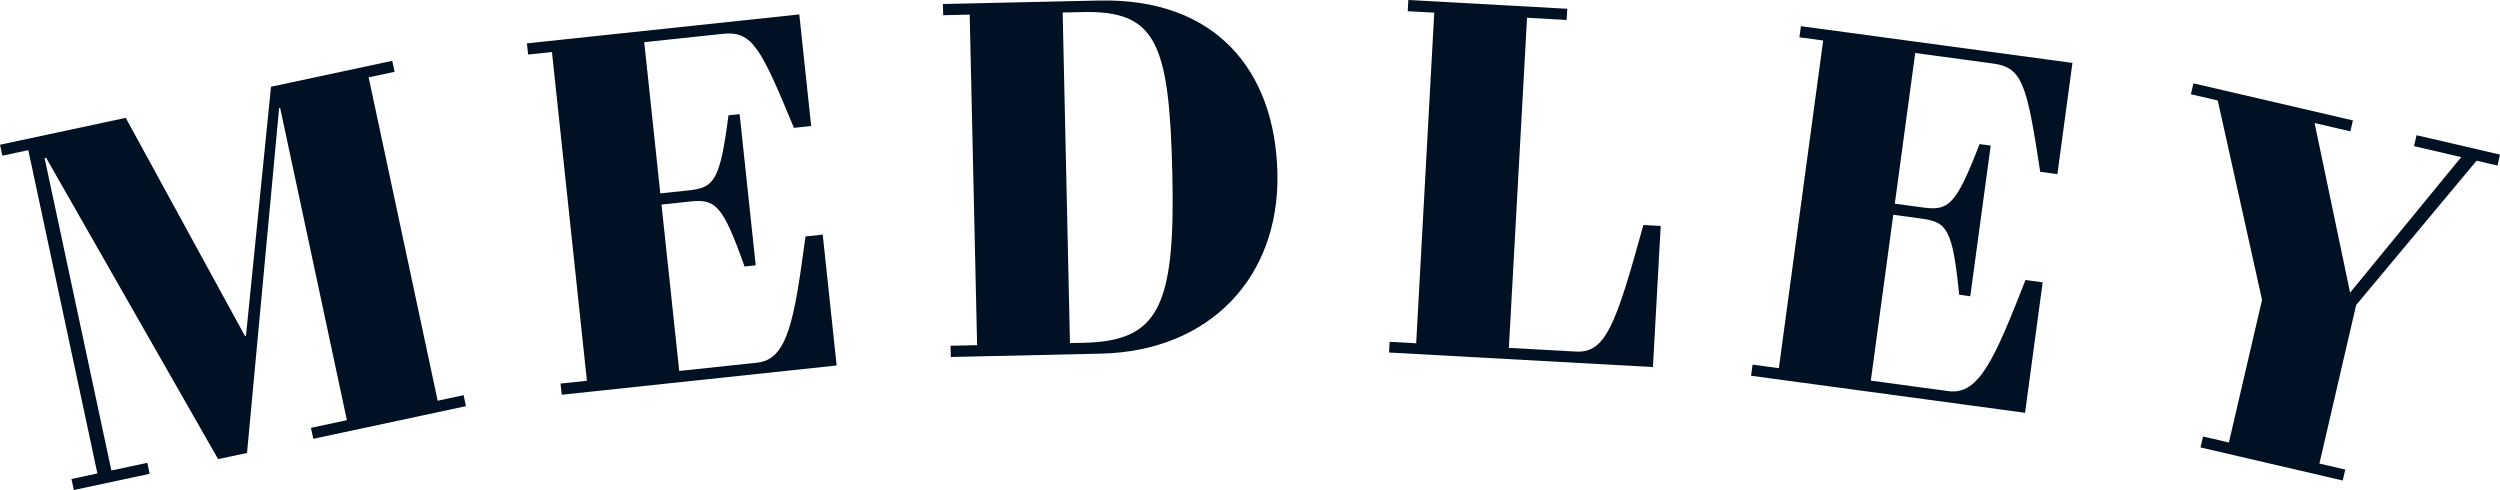
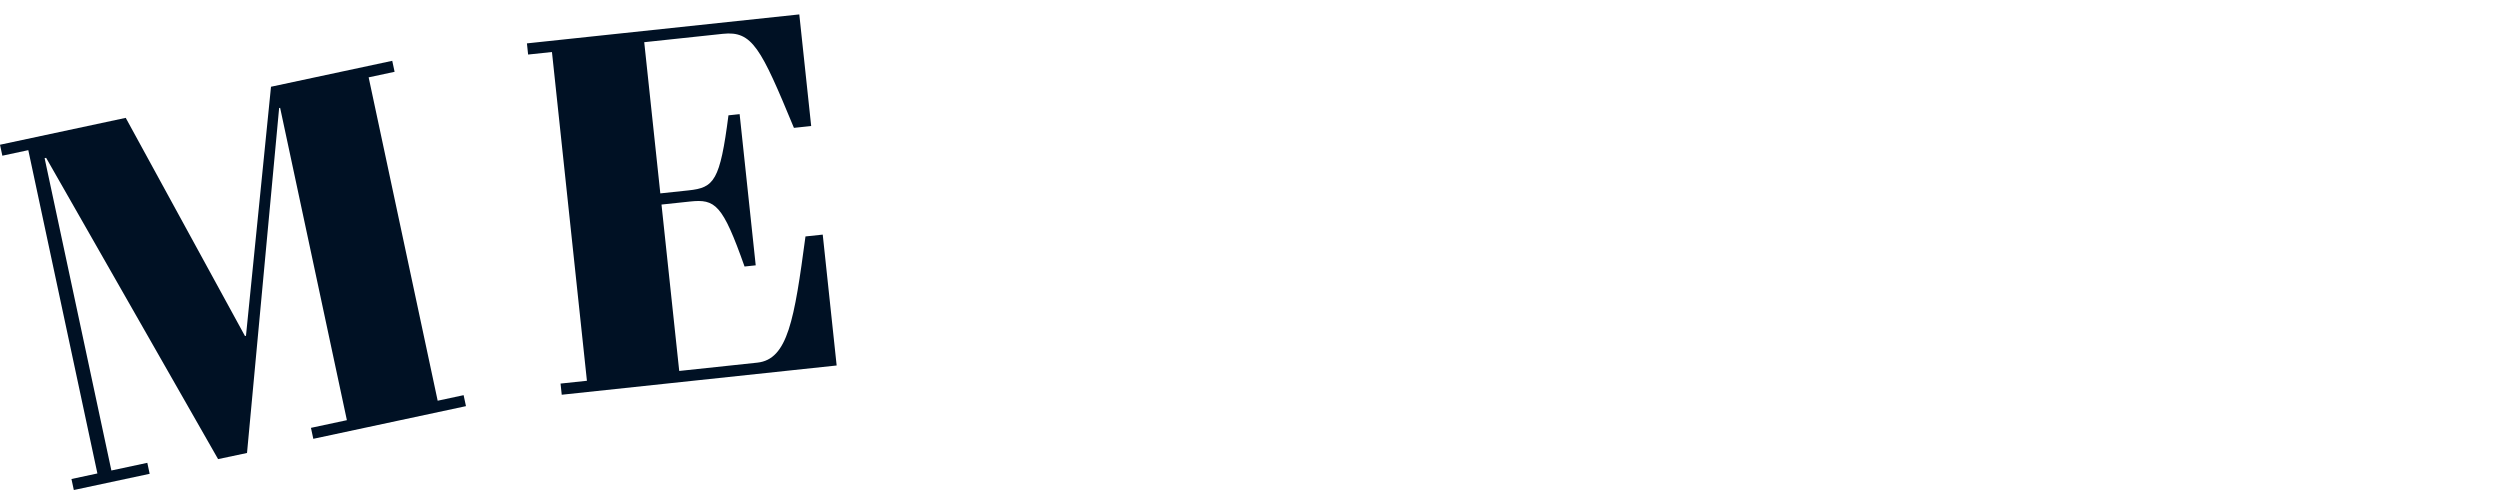
<svg xmlns="http://www.w3.org/2000/svg" id="logo" width="122.461" height="24.002" viewBox="0 0 122.461 24.002">
  <path id="Path_1" data-name="Path 1" d="M1.386,10.816l-1.271.272L0,10.551,6.159,9.234,12,19.921l.049-.011,1.226-12.2,5.939-1.27.115.538-1.271.272L21.439,23.09l1.271-.272.115.538-7.478,1.6-.115-.537,1.76-.376-3.27-15.3-.049.011L12.1,25.65l-1.417.3L2.259,11.192l-.074.016,3.271,15.3,1.76-.376.115.538-3.715.794L3.5,26.925l1.271-.272Z" transform="translate(0 -3.461)" fill="#001124" />
  <path id="Path_2" data-name="Path 2" d="M56.984,3.368l-1.168.124-.058-.547L69.1,1.526l.582,5.467-.845.09c-1.624-3.924-2.04-4.759-3.481-4.606l-3.852.41.788,7.406,1.391-.148c1.243-.132,1.534-.465,1.947-3.676l.547-.058.788,7.406-.547.058c-1.079-3.052-1.434-3.316-2.676-3.183l-1.392.148.868,8.151,3.827-.407c1.491-.159,1.812-2.1,2.358-6.182l.845-.09.682,6.411L57.463,20.156l-.058-.547,1.292-.137Z" transform="translate(-29.947 -0.82)" fill="#001124" />
-   <path id="Path_3" data-name="Path 3" d="M101.089.742l-1.3.029L99.778.222l7.646-.17c5.672-.126,8.625,3.382,8.738,8.454s-3.281,8.723-8.652,8.843l-7.346.164-.012-.55,1.3-.029ZM106,16.832l.675-.015c3.623-.081,4.487-1.7,4.342-8.2s-.78-8.083-4.4-8l-.974.022Z" transform="translate(-53.589 -0.026)" fill="#001124" />
-   <path id="Path_4" data-name="Path 4" d="M159.912,17.98l-12.926-.712.029-.524,1.3.072L149.2.62l-1.3-.071.03-.549,7.786.429-.031.549L153.745.87l-.89,16.17,3.294.181c1.447.08,1.95-1.319,3.295-6.2l.849.047Z" transform="translate(-78.944)" fill="#001124" />
-   <path id="Path_5" data-name="Path 5" d="M188.826,3.471l-1.164-.157.074-.545,13.3,1.8-.737,5.448-.842-.114c-.643-4.2-.848-5.107-2.284-5.3l-3.838-.519-1,7.38,1.387.187c1.238.167,1.6-.087,2.765-3.106l.545.074-1,7.38-.544-.074c-.321-3.221-.6-3.562-1.841-3.729l-1.387-.187-1.1,8.122,3.814.516c1.486.2,2.26-1.611,3.762-5.443l.842.114-.863,6.389-13.422-1.814.074-.545,1.288.174Z" transform="translate(-99.519 -1.487)" fill="#001124" />
-   <path id="Path_6" data-name="Path 6" d="M231.952,8.818l7.814,1.816-.124.536-1.753-.407,1.739,8.307,5.443-6.638-2.313-.537.125-.536,4.089.95-.124.536-1.023-.237-5.9,7.07-1.8,7.765,1.266.294-.125.536L232.3,26.653l.125-.536,1.266.294,1.624-6.986-2.169-9.766-1.315-.306Z" transform="translate(-124.51 -4.736)" fill="#001124" />
</svg>